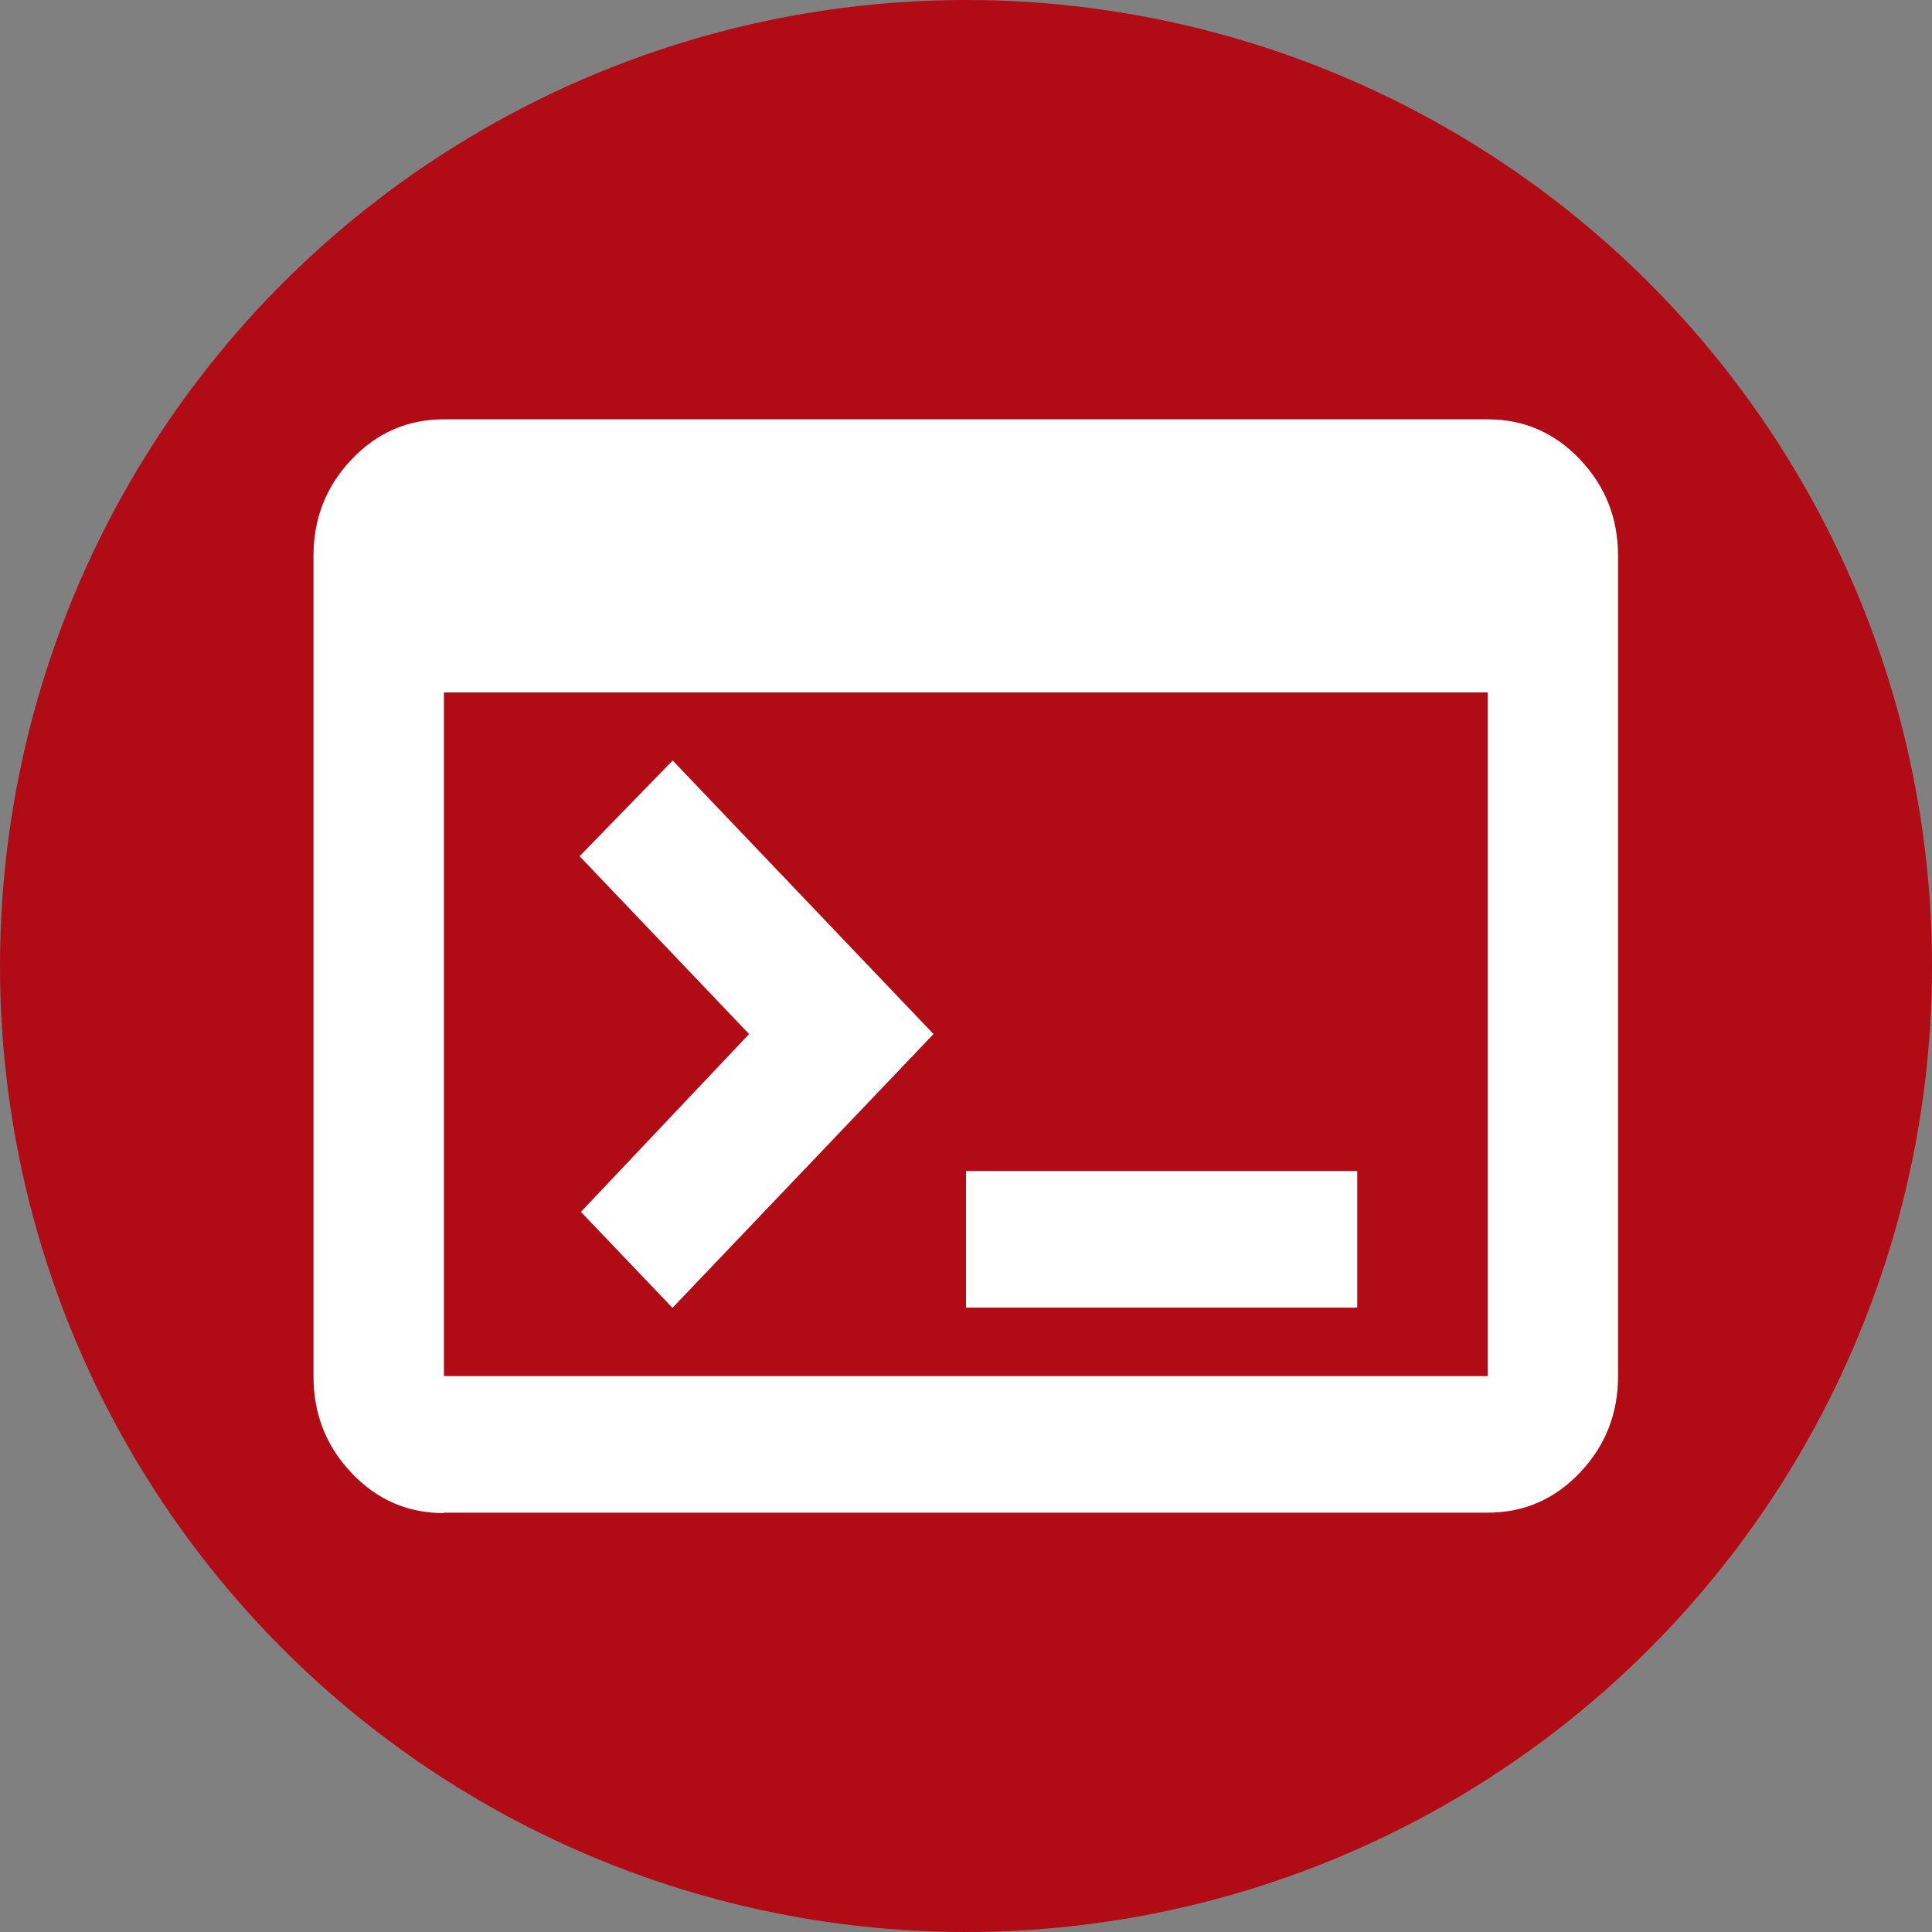
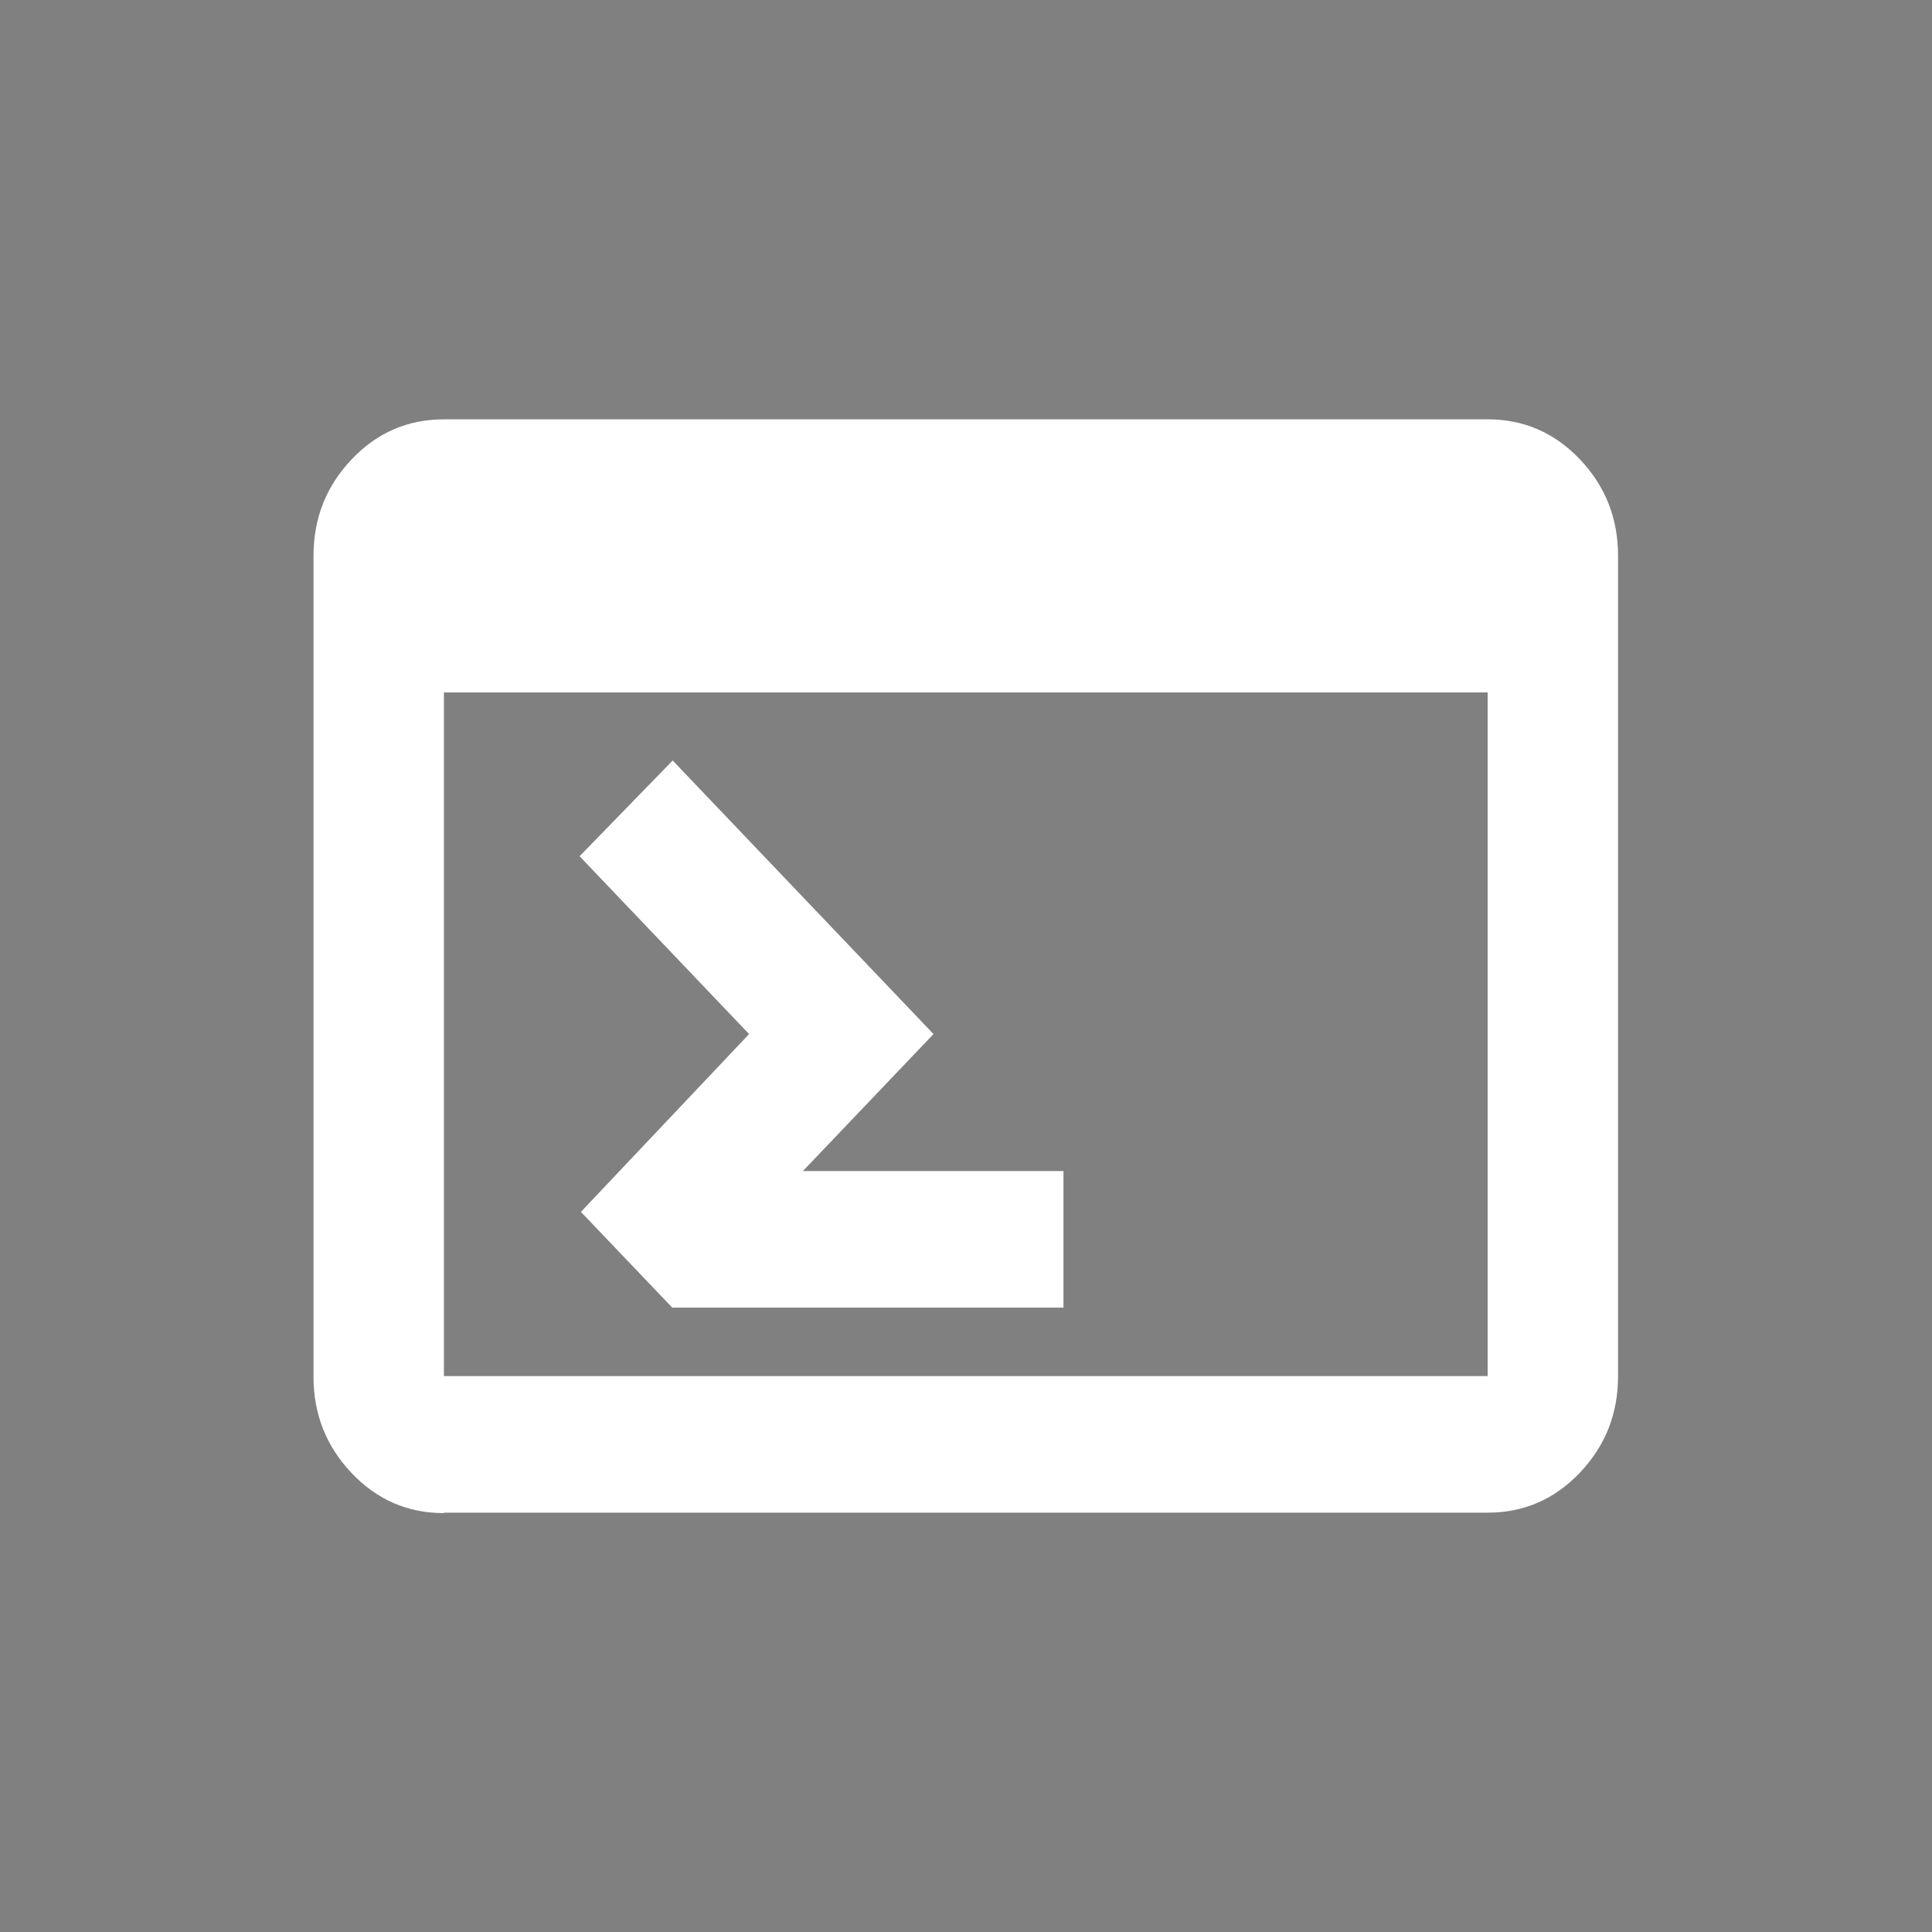
<svg xmlns="http://www.w3.org/2000/svg" id="Ebene_1" data-name="Ebene 1" viewBox="0 0 44 44">
  <rect x="0" y="0" width="44" height="44" fill="#808080" stroke="none" />
  <defs>
    <style>
      .cls-1 {
        fill: #fff;
      }

      .cls-2 {
        fill: none;
      }

      .cls-3 {
        fill: #b10c15;
      }

      .cls-4 {
        clip-path: url(#clippath);
      }
    </style>
    <clipPath id="clippath">
-       <rect class="cls-2" width="44" height="44" />
-     </clipPath>
+       </clipPath>
  </defs>
  <g class="cls-4">
    <circle class="cls-3" cx="22" cy="22" r="22" />
  </g>
-   <path class="cls-1" d="M10.11,34.46c-.82,0-1.52-.3-2.1-.91s-.87-1.34-.87-2.2V12.66c0-.86.29-1.59.87-2.2s1.28-.91,2.1-.91h23.77c.82,0,1.52.3,2.1.91s.87,1.34.87,2.2v18.68c0,.86-.29,1.59-.87,2.2s-1.28.91-2.1.91H10.11ZM10.11,31.34h23.77v-15.57H10.11v15.57ZM15.31,29.78l-2.08-2.18,3.83-4.05-3.86-4.05,2.12-2.18,5.94,6.23-5.94,6.23ZM22,29.78v-3.11h8.91v3.11h-8.91Z" />
+   <path class="cls-1" d="M10.11,34.46c-.82,0-1.52-.3-2.1-.91s-.87-1.34-.87-2.2V12.66c0-.86.29-1.59.87-2.2s1.28-.91,2.1-.91h23.77c.82,0,1.52.3,2.1.91s.87,1.34.87,2.2v18.68c0,.86-.29,1.59-.87,2.2s-1.28.91-2.1.91H10.11ZM10.11,31.34h23.77v-15.57H10.11v15.57ZM15.31,29.78l-2.08-2.18,3.83-4.05-3.86-4.05,2.12-2.18,5.94,6.23-5.94,6.23Zv-3.11h8.91v3.11h-8.91Z" />
</svg>